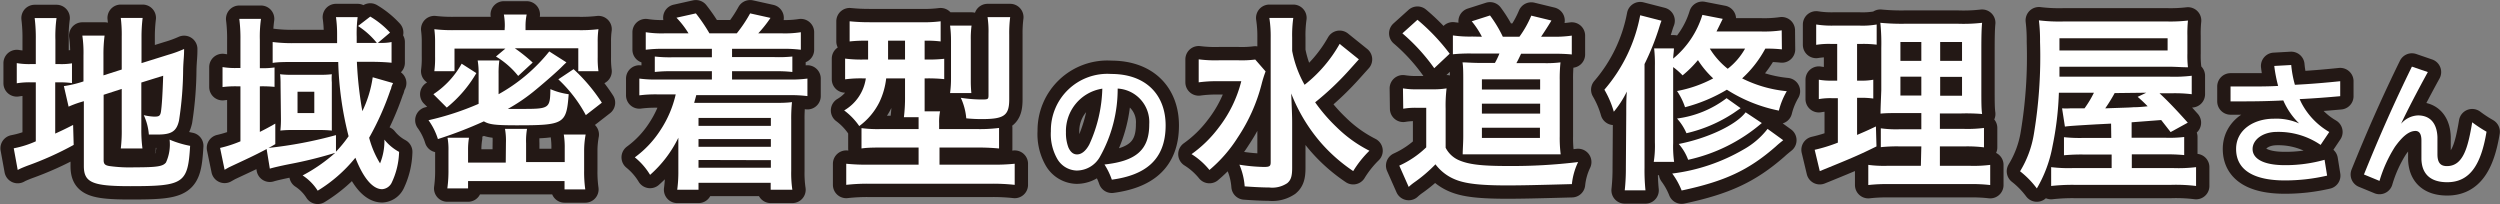
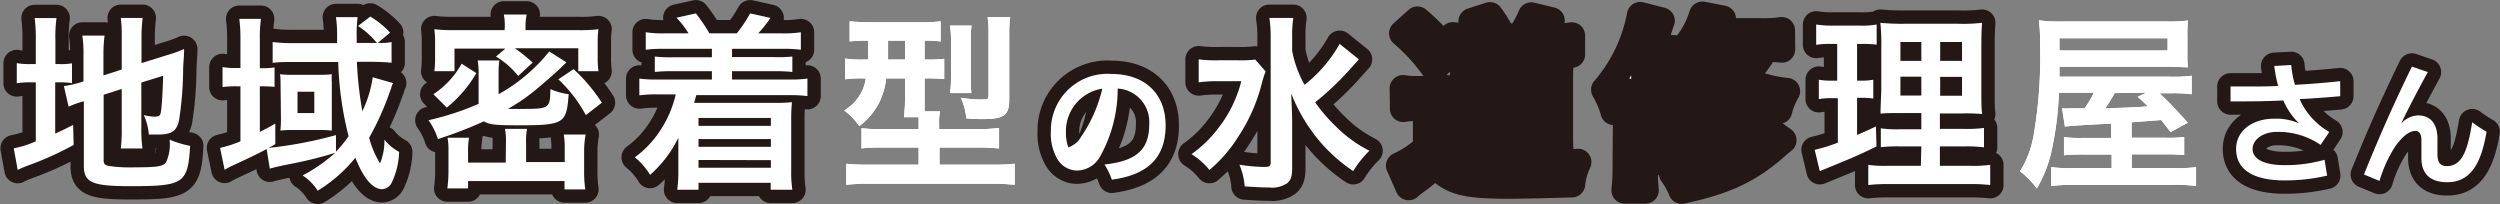
<svg xmlns="http://www.w3.org/2000/svg" width="265.35" height="21.66" viewBox="0 0 265.35 21.66">
  <rect x="0" y="0" width="265.35" height="21.66" fill="#808080" stroke="none" />
  <defs>
    <style>.cls-1{isolation:isolate;}.cls-2{fill:#fff;}.cls-3{fill:none;stroke:#231815;stroke-linejoin:round;stroke-width:2.83px;}</style>
  </defs>
  <title>地域密着型の水道修理屋さん</title>
  <g id="レイヤー_2" data-name="レイヤー 2">
    <g id="レイヤー_1-2" data-name="レイヤー 1">
      <g id="地域密着型の水道修理屋さん" class="cls-1">
        <g class="cls-1">
          <path class="cls-2" d="M3.8,4.22a17.08,17.08,0,0,0-.12-2.3H6a14.12,14.12,0,0,0-.12,2.32V6.8H6.3a6.71,6.71,0,0,0,1.34-.08v2.1a9.1,9.1,0,0,0-1.4-.08H5.86v5.44c.78-.36,1-.46,1.9-.92l.06,2.12A33.66,33.66,0,0,1,2.88,17.6c-.56.22-.74.3-1,.44l-.42-2.3A10.42,10.42,0,0,0,3.8,15V8.74H3.34a8.21,8.21,0,0,0-1.56.1V6.7a7.83,7.83,0,0,0,1.56.1H3.8ZM11,17c0,.4.14.54.58.62a15.62,15.62,0,0,0,2.72.14c2.38,0,3-.1,3.32-.52A4.59,4.59,0,0,0,18,14.82a10.53,10.53,0,0,0,2.18.66c-.24,4-.66,4.28-6.36,4.28-4,0-4.92-.38-4.92-2.14V10.74l-.4.12a10.8,10.8,0,0,0-1.22.46l-.5-2.18A12,12,0,0,0,8.68,8.7l.18-.06V5.9a12.75,12.75,0,0,0-.12-2.12H11.1a15.35,15.35,0,0,0-.12,2V8l1.94-.62V3.9a14.28,14.28,0,0,0-.1-2h2.32a16.47,16.47,0,0,0-.12,2v2.8l2.88-.9a12.23,12.23,0,0,0,1.64-.6c0,.88-.06,1-.1,2.1a36.92,36.92,0,0,1-.44,5.5c-.26,1.14-.8,1.48-2.26,1.48-.26,0-.44,0-.94,0a6,6,0,0,0-.54-2.06,5.53,5.53,0,0,0,1.12.16c.5,0,.62-.08.7-.5.1-.66.18-1.9.24-3.84L15,8.76v5a14.51,14.51,0,0,0,.12,2H12.82a15.21,15.21,0,0,0,.1-2.06V9.44L11,10.06Z" />
          <path class="cls-2" d="M41.72,8.82a4,4,0,0,0-.18.42s0,.14-.1.32a29.66,29.66,0,0,1-2.26,5.06,10.06,10.06,0,0,0,1.16,2.72,6.28,6.28,0,0,0,.46-2.52,5.09,5.09,0,0,0,1.56,1.3,8.08,8.08,0,0,1-.8,3.3,1.22,1.22,0,0,1-1,.66c-1,0-2-1.18-2.84-3.34a15.56,15.56,0,0,1-4,3.5,5.36,5.36,0,0,0-1.6-1.62,17.17,17.17,0,0,0,3.46-2.4,44.68,44.68,0,0,1-4.86,1.2c-1,.2-1.76.38-2.08.48l-.34-2.08c-1.44.76-2,1-4,1.94l-.46.26-.48-2.32A13,13,0,0,0,25.52,15V9.16h-.44a10.89,10.89,0,0,0-1.46.08V7.12a8.33,8.33,0,0,0,1.48.1h.42v-3A16.49,16.49,0,0,0,25.4,2h2.3a13.76,13.76,0,0,0-.12,2.24v3h.14a9.06,9.06,0,0,0,1.42-.08V9.22a13.35,13.35,0,0,0-1.4-.06h-.16V14c.64-.32.9-.46,1.64-.88V15.3c-.34.2-.44.26-.72.4a44.46,44.46,0,0,0,7.16-1.36V16.1A13.42,13.42,0,0,0,37,14.46a35.38,35.38,0,0,1-1.1-7.88H31.2c-.86,0-1.72,0-2.26.1V4.46a17,17,0,0,0,2.32.12h4.52c0-.56,0-.76,0-1a12.74,12.74,0,0,0-.12-1.76h2.3a13.46,13.46,0,0,0-.1,2.1s0,.4,0,.64H40a8.31,8.31,0,0,0-2-1.8l1.3-1a9.23,9.23,0,0,1,2.1,1.7l-1.3,1.1c.58,0,1,0,1.46-.1v2.2c-.56-.06-1.36-.1-2.2-.1H37.88a39.57,39.57,0,0,0,.58,5.24,12.17,12.17,0,0,0,1.1-3.6Zm-11.94.32c0-.4,0-1-.06-1.26a10.42,10.42,0,0,0,1.3.06h3.06a9.82,9.82,0,0,0,1.14-.06,5.38,5.38,0,0,0,0,.86v3.9c0,.44,0,1,0,1.22A11.57,11.57,0,0,0,34,13.8H31a9.55,9.55,0,0,0-1.24.06,11.87,11.87,0,0,0,.06-1.22ZM31.58,12h1.78V9.74H31.58Z" />
          <path class="cls-2" d="M60.12,6.62c-.28.26-.28.26-.62.6-.62.6-2.1,1.88-2.92,2.54a18.93,18.93,0,0,1-2.68,1.8c.44,0,.86,0,1.28,0,3.14,0,3.2,0,3.24-2.1a7.28,7.28,0,0,0,1.94.54c-.24,3.16-.46,3.3-5.56,3.3-2.2,0-2.88-.08-3.44-.42a44.36,44.36,0,0,1-4.88,1.88,6.85,6.85,0,0,0-1-2,29.51,29.51,0,0,0,5.32-1.74V7.88a7.83,7.83,0,0,0-.1-1.46H53a9.56,9.56,0,0,0-.08,1.42V10A18.18,18.18,0,0,0,58.3,5.46ZM46,10A9.23,9.23,0,0,0,49,6.76l1.56,1a13.25,13.25,0,0,1-3.14,3.66Zm7.58-7.2a6.56,6.56,0,0,0-.1-1.26H55.9a6.07,6.07,0,0,0-.12,1.24V3.2h5.6a15.77,15.77,0,0,0,2.14-.1,9.16,9.16,0,0,0-.08,1.38V6.06a10,10,0,0,0,.08,1.5H61.38V5.12H54.64a18.06,18.06,0,0,1,1.9,1.52L55,8.06A8.82,8.82,0,0,0,52.64,6l1-.84h-5.4v2.4H46.1A10.43,10.43,0,0,0,46.18,6V4.46A10,10,0,0,0,46.1,3.1a16.84,16.84,0,0,0,2.16.1h5.3Zm.12,12.36a7.19,7.19,0,0,0-.1-1.48h2.34a7.15,7.15,0,0,0-.1,1.52v2h4.1V15.76a8.47,8.47,0,0,0-.1-1.48h2.32A9.66,9.66,0,0,0,62,16V18.1a13.51,13.51,0,0,0,.12,2H59.92v-.88H49.68V20h-2.2a13.7,13.7,0,0,0,.12-2V16a6.83,6.83,0,0,0-.1-1.38h2.28a7.46,7.46,0,0,0-.1,1.34v1.3h4Zm8.48-2.94a14.66,14.66,0,0,0-2.92-3.8l1.62-1.08a18.38,18.38,0,0,1,3,3.56Z" />
          <path class="cls-2" d="M70.54,5.18a14.63,14.63,0,0,0-2,.1V3.42a10.85,10.85,0,0,0,2,.12h2.54A9.48,9.48,0,0,0,71.8,1.88l2.06-.46A18.19,18.19,0,0,1,75.3,3.54h2.9a14.48,14.48,0,0,0,1.42-2.12l2.16.48a13,13,0,0,1-1.3,1.64H83a11,11,0,0,0,2-.12V5.28a14.41,14.41,0,0,0-2-.1H77.7v.88h4.5A14.33,14.33,0,0,0,84.1,6V7.64a14.92,14.92,0,0,0-1.9-.08H77.7v.88h6a13.08,13.08,0,0,0,2-.1V10.2a14.07,14.07,0,0,0-2-.1H73.9c-.08.34-.16.58-.22.82h8.5c.66,0,1.24,0,1.88-.08a17.07,17.07,0,0,0-.08,1.9v5.4a12,12,0,0,0,.12,2H81.8v-.74H74.14v.74H71.88a13.9,13.9,0,0,0,.12-2v-2.1c0-.38,0-1.12,0-1.42a12.54,12.54,0,0,1-3,3.94,7.09,7.09,0,0,0-1.62-1.86,10.82,10.82,0,0,0,2.74-2.92,11.48,11.48,0,0,0,1.6-3.76H69.86a13.24,13.24,0,0,0-2,.1V8.34a12.77,12.77,0,0,0,2,.1h5.7V7.56H71.4a14.92,14.92,0,0,0-1.9.08V6a14.33,14.33,0,0,0,1.9.08h4.16V5.18Zm3.6,7.34v.84h7.68v-.84Zm0,2.24v.82h7.68v-.82Zm0,2.22v.82h7.68V17Z" />
          <path class="cls-2" d="M92,4.32a14.1,14.1,0,0,0-1.82.08V2.26a20.77,20.77,0,0,0,2.14.1h5.38a14.39,14.39,0,0,0,2.14-.1V4.4a11.72,11.72,0,0,0-1.7-.08v2h.14a15.86,15.86,0,0,0,1.94-.08V8.4a16.4,16.4,0,0,0-1.9-.08h-.18v1.92c0,.72,0,1,0,1.58h1.64a5.41,5.41,0,0,0-.1,1.26v.62h4a16.29,16.29,0,0,0,2.36-.12v2.18a22.92,22.92,0,0,0-2.32-.1h-4v1.82h5.64a21.4,21.4,0,0,0,2.34-.1v2.24a21.17,21.17,0,0,0-2.52-.12H92.28a20.29,20.29,0,0,0-2.46.12V17.38a21.63,21.63,0,0,0,2.3.1H97.5V15.66H93.74c-.94,0-1.66,0-2.3.1V13.6a13.35,13.35,0,0,0,2.06.1h4v-.6c0-.22,0-.36,0-.66H95.94a16.76,16.76,0,0,0,.12-2.18V8.32h-2a7.84,7.84,0,0,1-.72,2.52,7,7,0,0,1-2.14,2.54,7,7,0,0,0-1.6-1.66,4.71,4.71,0,0,0,2.3-3.4h-.3a12.62,12.62,0,0,0-1.9.1V6.22a13.67,13.67,0,0,0,2,.1h.44c0-.16,0-.82,0-2Zm2.26,0v.62c0,.5,0,1,0,1.38h1.8v-2Zm6.58,5.56a11.53,11.53,0,0,0,.1-1.6V4.36a12,12,0,0,0-.1-1.64h2.28a10.34,10.34,0,0,0-.08,1.52v4.2a13.4,13.4,0,0,0,.06,1.44Zm6.28.66c0,1.72-.54,2.1-2.9,2.1a16.14,16.14,0,0,1-1.66-.08,6.46,6.46,0,0,0-.58-2.18,15.1,15.1,0,0,0,2.12.18c.76,0,.82,0,.82-.46V3.54a10.31,10.31,0,0,0-.1-1.72h2.4a13.56,13.56,0,0,0-.1,1.88Z" />
          <path class="cls-2" d="M117.23,17.46c3.3-.36,4.76-1.51,4.75-4.28a3.56,3.56,0,0,0-3.35-3.78,14.67,14.67,0,0,1-1.9,7.27,2.83,2.83,0,0,1-2.47,1.43,2.46,2.46,0,0,1-2.06-1.27,5.29,5.29,0,0,1-.66-2.9,6,6,0,0,1,6.4-6.08c3.72,0,5.78,2.24,5.78,5.46,0,3.71-2.23,5.29-5.71,5.76A7.68,7.68,0,0,0,117.23,17.46Zm-4.09-3.4a4.3,4.3,0,0,0,.26,1.59c.2.44.48.74.92.74s.92-.33,1.31-1.08A15.08,15.08,0,0,0,117,9.41,4.56,4.56,0,0,0,113.14,14.06Z" />
          <path class="cls-2" d="M134.33,7.58a12.74,12.74,0,0,0-.42,1.34,18.37,18.37,0,0,1-2.54,5.68,14.81,14.81,0,0,1-3,3.44,7.65,7.65,0,0,0-1.9-1.68,13,13,0,0,0,2.9-2.84,13.31,13.31,0,0,0,2.38-4.9h-2.52a13.53,13.53,0,0,0-2,.12V6.3a14.06,14.06,0,0,0,2.14.1h2.1a11.63,11.63,0,0,0,1.76-.08Zm9.9-1.28-1.06,1.18a30.36,30.36,0,0,1-3.58,3.38,17.85,17.85,0,0,0,2.28,2.64A13.86,13.86,0,0,0,145.35,16a11.16,11.16,0,0,0-1.72,2.16,17.52,17.52,0,0,1-3.42-3,18,18,0,0,1-3.16-5.24c.08,2,.1,2.46.1,3.12l0,4.78c0,.9-.14,1.3-.52,1.62a2.86,2.86,0,0,1-1.92.46c-.74,0-1.82-.06-2.6-.12a7.18,7.18,0,0,0-.56-2.3,18.31,18.31,0,0,0,2.6.24c.6,0,.72-.08.72-.5V4a12.85,12.85,0,0,0-.14-2.1h2.54A13.11,13.11,0,0,0,137.15,4v1.4A11.67,11.67,0,0,0,138.47,9a14.67,14.67,0,0,0,3.72-4.34Z" />
          <path class="cls-2" d="M148.91,9.38a8.68,8.68,0,0,0,1.6.1H152a8.77,8.77,0,0,0,1.54-.1,15.18,15.18,0,0,0-.1,2.18v4.12a2.84,2.84,0,0,0,1.4,1.32c1.06.46,2.42.62,5.22.62a58,58,0,0,0,7.44-.42,7.09,7.09,0,0,0-.66,2.34c-3.58.1-5.36.14-6.86.14-2.86,0-4.42-.18-5.5-.62a4.91,4.91,0,0,1-2.12-1.62,15.35,15.35,0,0,1-2.28,1.94,5.67,5.67,0,0,0-.56.46l-1-2.26a10.15,10.15,0,0,0,2.86-1.94v-4.2h-1.08a7.51,7.51,0,0,0-1.36.1Zm1.54-7.28a21.76,21.76,0,0,1,3.42,3.6l-1.64,1.54a20.18,20.18,0,0,0-3.38-3.7Zm6.84,1.8a8.91,8.91,0,0,0-1.08-1.64l1.94-.62a13.24,13.24,0,0,1,1.36,2.26h1.76a11,11,0,0,0,1.26-2.24l2.14.52c-.36.6-.8,1.28-1.1,1.72h1.26a12.69,12.69,0,0,0,2-.12v2c-.62-.06-1.26-.08-2-.08h-3.38c-.24.5-.32.68-.5,1h2.88a12.09,12.09,0,0,0,1.8-.08,16.4,16.4,0,0,0-.08,1.9v5.92a13.88,13.88,0,0,0,.1,1.94c-.66,0-1,0-1.54,0h-7c-.62,0-1.06,0-1.86,0,0-.46.06-1.22.06-1.9v-6c0-.66,0-1.4-.08-1.86.46,0,1,.06,1.94.06h1.5a7.81,7.81,0,0,0,.48-1h-2.94a17.43,17.43,0,0,0-2,.08v-2a12.63,12.63,0,0,0,2.06.12Zm0,10.74h6.16V13.56h-6.16Zm0-5.14h6.18V8.42h-6.18Zm0,2.56h6.18V11h-6.18Z" />
          <path class="cls-2" d="M172.61,12.1c0-1,0-1.48.06-2.38a10.36,10.36,0,0,1-1.38,2.14,10.08,10.08,0,0,0-1-2.34,16.83,16.83,0,0,0,3.8-7.9l2.26.58c-.12.32-.12.32-.3.9a26.6,26.6,0,0,1-1.5,3.7v11a21.07,21.07,0,0,0,.1,2.4h-2.2a21.1,21.1,0,0,0,.12-2.4Zm16.52-6.86a14.9,14.9,0,0,0-1.76-.08,11.87,11.87,0,0,1-2.46,3.16,13.41,13.41,0,0,0,4.74,1.36,7.82,7.82,0,0,0-.84,2.06,16.08,16.08,0,0,1-5.52-2.22,17,17,0,0,1-4.44,1.86A6.92,6.92,0,0,0,178,9.66a13.28,13.28,0,0,0,3.84-1.34,9.92,9.92,0,0,1-1.62-1.94A12,12,0,0,1,178.59,8a7.59,7.59,0,0,0-1-.88v8.06a11.84,11.84,0,0,0,.1,2h-2.16a11,11,0,0,0,.12-2.08V7a14.41,14.41,0,0,0-.08-1.86h2.1c0,.34-.06.58-.08,1.08a9.64,9.64,0,0,0,3.1-4.64l2.16.42c-.32.66-.44.9-.66,1.34h4.68a13.05,13.05,0,0,0,2.24-.12Zm.14,9.64c-.24.2-.48.38-.78.66-2.88,2.52-5.4,3.7-10,4.68a7.78,7.78,0,0,0-1-1.8,19.89,19.89,0,0,0,7.58-2.56,8.35,8.35,0,0,0,2.54-2.18Zm-4.52-3.4L184,12a15.38,15.38,0,0,1-5,2.14,5.67,5.67,0,0,0-1-1.56,11,11,0,0,0,5.26-2.16ZM187,13.06a17.84,17.84,0,0,1-7.82,3.9,5.28,5.28,0,0,0-1-1.68c3-.58,6.08-2,7.1-3.36Zm-5.52-7.9a8.24,8.24,0,0,0,1.9,2.14,7.06,7.06,0,0,0,1.84-2.14Z" />
          <path class="cls-2" d="M194.27,4.66a8.43,8.43,0,0,0-1.5.1V2.6a10.67,10.67,0,0,0,1.82.12h2.82a8.73,8.73,0,0,0,1.78-.12V4.74a11.6,11.6,0,0,0-1.48-.08h-.6v3.9h.46a6.19,6.19,0,0,0,1.26-.1v2a8.35,8.35,0,0,0-1.26-.08h-.46v3.94c.84-.36,1.08-.46,2-.9l.06,2.12c-1.74.86-2.52,1.2-5.62,2.46l-.4.16-.54-2.26a17,17,0,0,0,2.46-.76V10.42h-.66a7,7,0,0,0-1.36.1V8.46a7.29,7.29,0,0,0,1.4.1H195V4.66Zm9.66,10.88h-2.22a16.4,16.4,0,0,0-2.08.08v-2a12,12,0,0,0,2.06.1h2.24V12H202c-1.34,0-1.8,0-2.4.06,0-.46,0-.46.08-2.48V5.1a21.77,21.77,0,0,0-.1-2.68,23.83,23.83,0,0,0,2.7.1h5.52a17.36,17.36,0,0,0,2.58-.1c-.06.58-.08,1.52-.08,2.74V9.42c0,1.4,0,2.1.08,2.68a20.47,20.47,0,0,0-2.18-.06h-2.3v1.64h2.56a13.92,13.92,0,0,0,2.12-.1v2.06a14.28,14.28,0,0,0-2.1-.1h-2.58V17.6h3.22a13.92,13.92,0,0,0,2.12-.1v2.14a16.83,16.83,0,0,0-2.26-.1h-8.42a17.38,17.38,0,0,0-2.26.1V17.5a12.61,12.61,0,0,0,2,.1h3.58ZM201.71,4.46v2h2.22v-2Zm0,3.68v2h2.22v-2Zm4.22-1.68h2.32v-2h-2.32Zm0,3.7h2.32v-2h-2.32Z" />
          <path class="cls-2" d="M224.07,13.12l-1.58.08c-2.06.12-3,.18-3.32.24l-.3-1.94a7.26,7.26,0,0,0,.88,0h1.5a11,11,0,0,0,1-1.66h-3.72a33.22,33.22,0,0,1-.68,5.7A13.66,13.66,0,0,1,216.19,20a9.59,9.59,0,0,0-1.78-1.82,10.93,10.93,0,0,0,1.46-3.92,49.84,49.84,0,0,0,.66-9.82,17.58,17.58,0,0,0-.12-2.28,17.83,17.83,0,0,0,2.62.12h11a16.2,16.2,0,0,0,2.2-.1,13.57,13.57,0,0,0-.06,1.6V5.7a10.34,10.34,0,0,0,.06,1.44c-.74,0-1.3-.06-2.14-.06h-11.5l0,1.06h11.72a15.53,15.53,0,0,0,2.32-.1V10a14.93,14.93,0,0,0-2.12-.1h-1.3c.76.7,1.66,1.62,3,3.12l-1.82,1-1-1.28-3.14.24v1.64h3.58a13.43,13.43,0,0,0,2-.08v1.92a19.72,19.72,0,0,0-2-.08h-3.56v1.46h4.4a15.61,15.61,0,0,0,2.42-.1v2a17.48,17.48,0,0,0-2.66-.12h-10.2a20,20,0,0,0-2.52.12v-2a15.36,15.36,0,0,0,2.32.1h4.1V16.4h-3a19.81,19.81,0,0,0-2.06.08V14.56a15.8,15.8,0,0,0,2.08.08h2.94Zm6-7.76V4.06H218.59v1.3Zm-5.62,4.52a17.16,17.16,0,0,1-1,1.62c1.6-.06,2.62-.08,3-.12.16,0,.66,0,1.5-.1a14.06,14.06,0,0,0-1.06-1l.92-.44Z" />
          <path class="cls-2" d="M247,18.64a19.66,19.66,0,0,1-4.5.51c-3.11,0-5.16-1-5.16-3.34,0-2.05,1.9-3.21,4-3.21a6,6,0,0,1,2.69.5,7.61,7.61,0,0,1-1.68-2.44c-1.38.07-2.78.1-4.18.1-.49,0-.95,0-1.42,0l0-1.58,2,0c1,0,2,0,3.05-.06A15.54,15.54,0,0,1,241.39,7l1.8-.1A11.57,11.57,0,0,0,243.58,9c1.65-.08,3.26-.22,4.81-.38l0,1.59c-1.43.13-2.86.24-4.31.31.1.21.2.43.31.62a7.67,7.67,0,0,0,2.84,2.87l-.92,1.37A7.93,7.93,0,0,0,241.68,14c-1.53,0-2.59.84-2.59,1.82s1.06,1.71,3.43,1.71a15.27,15.27,0,0,0,4.21-.57Z" />
          <path class="cls-2" d="M257.69,7.65c-1.1,2-2.26,4.23-2.84,5.49a2.47,2.47,0,0,1,1.8-.89c1.28,0,2,.83,2.06,2.29,0,.94,0,1.32,0,1.82,0,.81.25,1.27,1,1.27,1.73,0,2.24-1.95,2.69-4.65a14.29,14.29,0,0,0,1.52,1c-.56,3.39-1.7,5.36-4.17,5.36-1.76,0-2.69-.85-2.74-2.44,0-.84,0-1.33,0-2s-.22-1-.63-1c-.78,0-1.51.75-2.19,1.7a14.19,14.19,0,0,0-1.63,3.6l-1.65-.68c1.73-4.28,3.26-7.71,5.09-11.45Z" />
        </g>
        <path class="cls-3" d="M3.8,4.22a17.08,17.08,0,0,0-.12-2.3H6a14.12,14.12,0,0,0-.12,2.32V6.8H6.3a6.71,6.71,0,0,0,1.34-.08v2.1a9.1,9.1,0,0,0-1.4-.08H5.86v5.44c.78-.36,1-.46,1.9-.92l.06,2.12A33.66,33.66,0,0,1,2.88,17.6c-.56.22-.74.3-1,.44l-.42-2.3A10.42,10.42,0,0,0,3.8,15V8.74H3.34a8.21,8.21,0,0,0-1.56.1V6.7a7.83,7.83,0,0,0,1.56.1H3.8ZM11,17c0,.4.14.54.58.62a15.62,15.62,0,0,0,2.72.14c2.38,0,3-.1,3.32-.52A4.59,4.59,0,0,0,18,14.82a10.53,10.53,0,0,0,2.18.66c-.24,4-.66,4.28-6.36,4.28-4,0-4.92-.38-4.92-2.14V10.74l-.4.12a10.8,10.8,0,0,0-1.22.46l-.5-2.18A12,12,0,0,0,8.68,8.7l.18-.06V5.9a12.75,12.75,0,0,0-.12-2.12H11.1a15.35,15.35,0,0,0-.12,2V8l1.94-.62V3.9a14.28,14.28,0,0,0-.1-2h2.32a16.47,16.47,0,0,0-.12,2v2.8l2.88-.9a12.23,12.23,0,0,0,1.64-.6c0,.88-.06,1-.1,2.1a36.92,36.92,0,0,1-.44,5.5c-.26,1.14-.8,1.48-2.26,1.48-.26,0-.44,0-.94,0a6,6,0,0,0-.54-2.06,5.53,5.53,0,0,0,1.12.16c.5,0,.62-.08.7-.5.1-.66.18-1.9.24-3.84L15,8.76v5a14.51,14.51,0,0,0,.12,2H12.82a15.21,15.21,0,0,0,.1-2.06V9.44L11,10.06Z" />
        <path class="cls-3" d="M41.72,8.82a4,4,0,0,0-.18.42s0,.14-.1.32a29.66,29.66,0,0,1-2.26,5.06,10.06,10.06,0,0,0,1.16,2.72,6.28,6.28,0,0,0,.46-2.52,5.09,5.09,0,0,0,1.56,1.3,8.08,8.08,0,0,1-.8,3.3,1.22,1.22,0,0,1-1,.66c-1,0-2-1.18-2.84-3.34a15.56,15.56,0,0,1-4,3.5,5.36,5.36,0,0,0-1.6-1.62,17.17,17.17,0,0,0,3.46-2.4,44.68,44.68,0,0,1-4.86,1.2c-1,.2-1.76.38-2.08.48l-.34-2.08c-1.44.76-2,1-4,1.94l-.46.26-.48-2.32A13,13,0,0,0,25.52,15V9.16h-.44a10.89,10.89,0,0,0-1.46.08V7.12a8.33,8.33,0,0,0,1.48.1h.42v-3A16.49,16.49,0,0,0,25.4,2h2.3a13.76,13.76,0,0,0-.12,2.24v3h.14a9.06,9.06,0,0,0,1.42-.08V9.22a13.35,13.35,0,0,0-1.4-.06h-.16V14c.64-.32.9-.46,1.64-.88V15.3c-.34.2-.44.26-.72.4a44.46,44.46,0,0,0,7.16-1.36V16.1A13.42,13.42,0,0,0,37,14.46a35.38,35.38,0,0,1-1.1-7.88H31.2c-.86,0-1.72,0-2.26.1V4.46a17,17,0,0,0,2.32.12h4.52c0-.56,0-.76,0-1a12.74,12.74,0,0,0-.12-1.76h2.3a13.46,13.46,0,0,0-.1,2.1s0,.4,0,.64H40a8.31,8.31,0,0,0-2-1.8l1.3-1a9.23,9.23,0,0,1,2.1,1.7l-1.3,1.1c.58,0,1,0,1.46-.1v2.2c-.56-.06-1.36-.1-2.2-.1H37.88a39.57,39.57,0,0,0,.58,5.24,12.17,12.17,0,0,0,1.1-3.6Zm-11.94.32c0-.4,0-1-.06-1.26a10.42,10.42,0,0,0,1.3.06h3.06a9.82,9.82,0,0,0,1.14-.06,5.38,5.38,0,0,0,0,.86v3.9c0,.44,0,1,0,1.22A11.57,11.57,0,0,0,34,13.8H31a9.55,9.55,0,0,0-1.24.06,11.87,11.87,0,0,0,.06-1.22ZM31.58,12h1.78V9.74H31.58Z" />
        <path class="cls-3" d="M60.12,6.62c-.28.26-.28.26-.62.6-.62.6-2.1,1.88-2.92,2.54a18.93,18.93,0,0,1-2.68,1.8c.44,0,.86,0,1.28,0,3.14,0,3.2,0,3.24-2.1a7.28,7.28,0,0,0,1.94.54c-.24,3.16-.46,3.3-5.56,3.3-2.2,0-2.88-.08-3.44-.42a44.36,44.36,0,0,1-4.88,1.88,6.85,6.85,0,0,0-1-2,29.51,29.51,0,0,0,5.32-1.74V7.88a7.83,7.83,0,0,0-.1-1.46H53a9.56,9.56,0,0,0-.08,1.42V10A18.18,18.18,0,0,0,58.3,5.46ZM46,10A9.23,9.23,0,0,0,49,6.76l1.56,1a13.25,13.25,0,0,1-3.14,3.66Zm7.58-7.2a6.56,6.56,0,0,0-.1-1.26H55.9a6.07,6.07,0,0,0-.12,1.24V3.2h5.6a15.77,15.77,0,0,0,2.14-.1,9.16,9.16,0,0,0-.08,1.38V6.06a10,10,0,0,0,.08,1.5H61.38V5.12H54.64a18.06,18.06,0,0,1,1.9,1.52L55,8.06A8.82,8.82,0,0,0,52.64,6l1-.84h-5.4v2.4H46.1A10.43,10.43,0,0,0,46.18,6V4.46A10,10,0,0,0,46.1,3.1a16.84,16.84,0,0,0,2.16.1h5.3Zm.12,12.36a7.19,7.19,0,0,0-.1-1.48h2.34a7.15,7.15,0,0,0-.1,1.52v2h4.1V15.76a8.47,8.47,0,0,0-.1-1.48h2.32A9.66,9.66,0,0,0,62,16V18.1a13.51,13.51,0,0,0,.12,2H59.92v-.88H49.68V20h-2.2a13.7,13.7,0,0,0,.12-2V16a6.83,6.83,0,0,0-.1-1.38h2.28a7.46,7.46,0,0,0-.1,1.34v1.3h4Zm8.48-2.94a14.66,14.66,0,0,0-2.92-3.8l1.62-1.08a18.38,18.38,0,0,1,3,3.56Z" />
        <path class="cls-3" d="M70.54,5.18a14.63,14.63,0,0,0-2,.1V3.42a10.85,10.85,0,0,0,2,.12h2.54A9.48,9.48,0,0,0,71.8,1.88l2.06-.46A18.19,18.19,0,0,1,75.3,3.54h2.9a14.48,14.48,0,0,0,1.42-2.12l2.16.48a13,13,0,0,1-1.3,1.64H83a11,11,0,0,0,2-.12V5.28a14.41,14.41,0,0,0-2-.1H77.7v.88h4.5A14.33,14.33,0,0,0,84.1,6V7.64a14.92,14.92,0,0,0-1.9-.08H77.7v.88h6a13.08,13.08,0,0,0,2-.1V10.2a14.07,14.07,0,0,0-2-.1H73.9c-.08.34-.16.58-.22.82h8.5c.66,0,1.24,0,1.88-.08a17.07,17.07,0,0,0-.08,1.9v5.4a12,12,0,0,0,.12,2H81.8v-.74H74.14v.74H71.88a13.9,13.9,0,0,0,.12-2v-2.1c0-.38,0-1.12,0-1.42a12.54,12.54,0,0,1-3,3.94,7.09,7.09,0,0,0-1.62-1.86,10.82,10.82,0,0,0,2.74-2.92,11.48,11.48,0,0,0,1.6-3.76H69.86a13.24,13.24,0,0,0-2,.1V8.34a12.77,12.77,0,0,0,2,.1h5.7V7.56H71.4a14.92,14.92,0,0,0-1.9.08V6a14.33,14.33,0,0,0,1.9.08h4.16V5.18Zm3.6,7.34v.84h7.68v-.84Zm0,2.24v.82h7.68v-.82Zm0,2.22v.82h7.68V17Z" />
-         <path class="cls-3" d="M92,4.32a14.1,14.1,0,0,0-1.82.08V2.26a20.77,20.77,0,0,0,2.14.1h5.38a14.39,14.39,0,0,0,2.14-.1V4.4a11.72,11.72,0,0,0-1.7-.08v2h.14a15.86,15.86,0,0,0,1.94-.08V8.4a16.4,16.4,0,0,0-1.9-.08h-.18v1.92c0,.72,0,1,0,1.58h1.64a5.41,5.41,0,0,0-.1,1.26v.62h4a16.29,16.29,0,0,0,2.36-.12v2.18a22.92,22.92,0,0,0-2.32-.1h-4v1.82h5.64a21.4,21.4,0,0,0,2.34-.1v2.24a21.17,21.17,0,0,0-2.52-.12H92.28a20.29,20.29,0,0,0-2.46.12V17.38a21.63,21.63,0,0,0,2.3.1H97.5V15.66H93.74c-.94,0-1.66,0-2.3.1V13.6a13.35,13.35,0,0,0,2.06.1h4v-.6c0-.22,0-.36,0-.66H95.94a16.76,16.76,0,0,0,.12-2.18V8.32h-2a7.84,7.84,0,0,1-.72,2.52,7,7,0,0,1-2.14,2.54,7,7,0,0,0-1.6-1.66,4.71,4.71,0,0,0,2.3-3.4h-.3a12.62,12.62,0,0,0-1.9.1V6.22a13.67,13.67,0,0,0,2,.1h.44c0-.16,0-.82,0-2Zm2.26,0v.62c0,.5,0,1,0,1.38h1.8v-2Zm6.58,5.56a11.53,11.53,0,0,0,.1-1.6V4.36a12,12,0,0,0-.1-1.64h2.28a10.34,10.34,0,0,0-.08,1.52v4.2a13.4,13.4,0,0,0,.06,1.44Zm6.28.66c0,1.72-.54,2.1-2.9,2.1a16.14,16.14,0,0,1-1.66-.08,6.46,6.46,0,0,0-.58-2.18,15.1,15.1,0,0,0,2.12.18c.76,0,.82,0,.82-.46V3.54a10.31,10.31,0,0,0-.1-1.72h2.4a13.56,13.56,0,0,0-.1,1.88Z" />
        <path class="cls-3" d="M117.23,17.46c3.3-.36,4.76-1.51,4.75-4.28a3.56,3.56,0,0,0-3.35-3.78,14.67,14.67,0,0,1-1.9,7.27,2.83,2.83,0,0,1-2.47,1.43,2.46,2.46,0,0,1-2.06-1.27,5.29,5.29,0,0,1-.66-2.9,6,6,0,0,1,6.4-6.08c3.72,0,5.78,2.24,5.78,5.46,0,3.71-2.23,5.29-5.71,5.76A7.68,7.68,0,0,0,117.23,17.46Zm-4.09-3.4a4.3,4.3,0,0,0,.26,1.59c.2.44.48.74.92.74s.92-.33,1.31-1.08A15.08,15.08,0,0,0,117,9.41,4.56,4.56,0,0,0,113.14,14.06Z" />
        <path class="cls-3" d="M134.33,7.58a12.74,12.74,0,0,0-.42,1.34,18.37,18.37,0,0,1-2.54,5.68,14.81,14.81,0,0,1-3,3.44,7.65,7.65,0,0,0-1.9-1.68,13,13,0,0,0,2.9-2.84,13.31,13.31,0,0,0,2.38-4.9h-2.52a13.53,13.53,0,0,0-2,.12V6.3a14.06,14.06,0,0,0,2.14.1h2.1a11.63,11.63,0,0,0,1.76-.08Zm9.9-1.28-1.06,1.18a30.36,30.36,0,0,1-3.58,3.38,17.85,17.85,0,0,0,2.28,2.64A13.86,13.86,0,0,0,145.35,16a11.16,11.16,0,0,0-1.72,2.16,17.52,17.52,0,0,1-3.42-3,18,18,0,0,1-3.16-5.24c.08,2,.1,2.46.1,3.12l0,4.78c0,.9-.14,1.3-.52,1.62a2.86,2.86,0,0,1-1.92.46c-.74,0-1.82-.06-2.6-.12a7.18,7.18,0,0,0-.56-2.3,18.31,18.31,0,0,0,2.6.24c.6,0,.72-.08.72-.5V4a12.85,12.85,0,0,0-.14-2.1h2.54A13.11,13.11,0,0,0,137.15,4v1.4A11.67,11.67,0,0,0,138.47,9a14.67,14.67,0,0,0,3.72-4.34Z" />
        <path class="cls-3" d="M148.91,9.38a8.68,8.68,0,0,0,1.6.1H152a8.77,8.77,0,0,0,1.54-.1,15.18,15.18,0,0,0-.1,2.18v4.12a2.84,2.84,0,0,0,1.4,1.32c1.06.46,2.42.62,5.22.62a58,58,0,0,0,7.44-.42,7.09,7.09,0,0,0-.66,2.34c-3.58.1-5.36.14-6.86.14-2.86,0-4.42-.18-5.5-.62a4.91,4.91,0,0,1-2.12-1.62,15.35,15.35,0,0,1-2.28,1.94,5.67,5.67,0,0,0-.56.46l-1-2.26a10.15,10.15,0,0,0,2.86-1.94v-4.2h-1.08a7.51,7.51,0,0,0-1.36.1Zm1.54-7.28a21.76,21.76,0,0,1,3.42,3.6l-1.64,1.54a20.18,20.18,0,0,0-3.38-3.7Zm6.84,1.8a8.91,8.91,0,0,0-1.08-1.64l1.94-.62a13.24,13.24,0,0,1,1.36,2.26h1.76a11,11,0,0,0,1.26-2.24l2.14.52c-.36.6-.8,1.28-1.1,1.72h1.26a12.69,12.69,0,0,0,2-.12v2c-.62-.06-1.26-.08-2-.08h-3.38c-.24.5-.32.68-.5,1h2.88a12.09,12.09,0,0,0,1.8-.08,16.4,16.4,0,0,0-.08,1.9v5.92a13.88,13.88,0,0,0,.1,1.94c-.66,0-1,0-1.54,0h-7c-.62,0-1.06,0-1.86,0,0-.46.06-1.22.06-1.9v-6c0-.66,0-1.4-.08-1.86.46,0,1,.06,1.94.06h1.5a7.81,7.81,0,0,0,.48-1h-2.94a17.43,17.43,0,0,0-2,.08v-2a12.63,12.63,0,0,0,2.06.12Zm0,10.74h6.16V13.56h-6.16Zm0-5.14h6.18V8.42h-6.18Zm0,2.56h6.18V11h-6.18Z" />
        <path class="cls-3" d="M172.61,12.1c0-1,0-1.48.06-2.38a10.36,10.36,0,0,1-1.38,2.14,10.08,10.08,0,0,0-1-2.34,16.83,16.83,0,0,0,3.8-7.9l2.26.58c-.12.32-.12.32-.3.9a26.6,26.6,0,0,1-1.5,3.7v11a21.07,21.07,0,0,0,.1,2.4h-2.2a21.1,21.1,0,0,0,.12-2.4Zm16.52-6.86a14.9,14.9,0,0,0-1.76-.08,11.87,11.87,0,0,1-2.46,3.16,13.41,13.41,0,0,0,4.74,1.36,7.82,7.82,0,0,0-.84,2.06,16.08,16.08,0,0,1-5.52-2.22,17,17,0,0,1-4.44,1.86A6.92,6.92,0,0,0,178,9.66a13.28,13.28,0,0,0,3.84-1.34,9.92,9.92,0,0,1-1.62-1.94A12,12,0,0,1,178.59,8a7.59,7.59,0,0,0-1-.88v8.06a11.84,11.84,0,0,0,.1,2h-2.16a11,11,0,0,0,.12-2.08V7a14.41,14.41,0,0,0-.08-1.86h2.1c0,.34-.06.58-.08,1.08a9.64,9.64,0,0,0,3.1-4.64l2.16.42c-.32.66-.44.9-.66,1.34h4.68a13.05,13.05,0,0,0,2.24-.12Zm.14,9.64c-.24.2-.48.38-.78.66-2.88,2.52-5.4,3.7-10,4.68a7.78,7.78,0,0,0-1-1.8,19.89,19.89,0,0,0,7.58-2.56,8.35,8.35,0,0,0,2.54-2.18Zm-4.52-3.4L184,12a15.38,15.38,0,0,1-5,2.14,5.67,5.67,0,0,0-1-1.56,11,11,0,0,0,5.26-2.16ZM187,13.06a17.84,17.84,0,0,1-7.82,3.9,5.28,5.28,0,0,0-1-1.68c3-.58,6.08-2,7.1-3.36Zm-5.52-7.9a8.24,8.24,0,0,0,1.9,2.14,7.06,7.06,0,0,0,1.84-2.14Z" />
        <path class="cls-3" d="M194.27,4.66a8.43,8.43,0,0,0-1.5.1V2.6a10.67,10.67,0,0,0,1.82.12h2.82a8.73,8.73,0,0,0,1.78-.12V4.74a11.6,11.6,0,0,0-1.48-.08h-.6v3.9h.46a6.19,6.19,0,0,0,1.26-.1v2a8.35,8.35,0,0,0-1.26-.08h-.46v3.94c.84-.36,1.08-.46,2-.9l.06,2.12c-1.74.86-2.52,1.2-5.62,2.46l-.4.16-.54-2.26a17,17,0,0,0,2.46-.76V10.42h-.66a7,7,0,0,0-1.36.1V8.46a7.29,7.29,0,0,0,1.4.1H195V4.66Zm9.66,10.88h-2.22a16.4,16.4,0,0,0-2.08.08v-2a12,12,0,0,0,2.06.1h2.24V12H202c-1.34,0-1.8,0-2.4.06,0-.46,0-.46.08-2.48V5.1a21.77,21.77,0,0,0-.1-2.68,23.83,23.83,0,0,0,2.7.1h5.52a17.36,17.36,0,0,0,2.58-.1c-.06.58-.08,1.52-.08,2.74V9.42c0,1.4,0,2.1.08,2.68a20.47,20.47,0,0,0-2.18-.06h-2.3v1.64h2.56a13.92,13.92,0,0,0,2.12-.1v2.06a14.28,14.28,0,0,0-2.1-.1h-2.58V17.6h3.22a13.92,13.92,0,0,0,2.12-.1v2.14a16.83,16.83,0,0,0-2.26-.1h-8.42a17.38,17.38,0,0,0-2.26.1V17.5a12.61,12.61,0,0,0,2,.1h3.58ZM201.71,4.46v2h2.22v-2Zm0,3.68v2h2.22v-2Zm4.22-1.68h2.32v-2h-2.32Zm0,3.7h2.32v-2h-2.32Z" />
-         <path class="cls-3" d="M224.07,13.12l-1.58.08c-2.06.12-3,.18-3.32.24l-.3-1.94a7.26,7.26,0,0,0,.88,0h1.5a11,11,0,0,0,1-1.66h-3.72a33.22,33.22,0,0,1-.68,5.7A13.66,13.66,0,0,1,216.19,20a9.59,9.59,0,0,0-1.78-1.82,10.93,10.93,0,0,0,1.46-3.92,49.84,49.84,0,0,0,.66-9.82,17.58,17.58,0,0,0-.12-2.28,17.83,17.83,0,0,0,2.62.12h11a16.2,16.2,0,0,0,2.2-.1,13.57,13.57,0,0,0-.06,1.6V5.7a10.34,10.34,0,0,0,.06,1.44c-.74,0-1.3-.06-2.14-.06h-11.5l0,1.06h11.72a15.53,15.53,0,0,0,2.32-.1V10a14.93,14.93,0,0,0-2.12-.1h-1.3c.76.7,1.66,1.62,3,3.12l-1.82,1-1-1.28-3.14.24v1.64h3.58a13.43,13.43,0,0,0,2-.08v1.92a19.72,19.72,0,0,0-2-.08h-3.56v1.46h4.4a15.61,15.61,0,0,0,2.42-.1v2a17.48,17.48,0,0,0-2.66-.12h-10.2a20,20,0,0,0-2.52.12v-2a15.36,15.36,0,0,0,2.32.1h4.1V16.4h-3a19.81,19.81,0,0,0-2.06.08V14.56a15.8,15.8,0,0,0,2.08.08h2.94Zm6-7.76V4.06H218.59v1.3Zm-5.62,4.52a17.16,17.16,0,0,1-1,1.62c1.6-.06,2.62-.08,3-.12.16,0,.66,0,1.5-.1a14.06,14.06,0,0,0-1.06-1l.92-.44Z" />
        <path class="cls-3" d="M247,18.64a19.66,19.66,0,0,1-4.5.51c-3.11,0-5.16-1-5.16-3.34,0-2.05,1.9-3.21,4-3.21a6,6,0,0,1,2.69.5,7.61,7.61,0,0,1-1.68-2.44c-1.38.07-2.78.1-4.18.1-.49,0-.95,0-1.42,0l0-1.58,2,0c1,0,2,0,3.05-.06A15.54,15.54,0,0,1,241.39,7l1.8-.1A11.57,11.57,0,0,0,243.58,9c1.65-.08,3.26-.22,4.81-.38l0,1.59c-1.43.13-2.86.24-4.31.31.1.21.2.43.31.62a7.67,7.67,0,0,0,2.84,2.87l-.92,1.37A7.93,7.93,0,0,0,241.68,14c-1.53,0-2.59.84-2.59,1.82s1.06,1.71,3.43,1.71a15.27,15.27,0,0,0,4.21-.57Z" />
        <path class="cls-3" d="M257.69,7.65c-1.1,2-2.26,4.23-2.84,5.49a2.47,2.47,0,0,1,1.8-.89c1.28,0,2,.83,2.06,2.29,0,.94,0,1.32,0,1.82,0,.81.25,1.27,1,1.27,1.73,0,2.24-1.95,2.69-4.65a14.29,14.29,0,0,0,1.52,1c-.56,3.39-1.7,5.36-4.17,5.36-1.76,0-2.69-.85-2.74-2.44,0-.84,0-1.33,0-2s-.22-1-.63-1c-.78,0-1.51.75-2.19,1.7a14.19,14.19,0,0,0-1.63,3.6l-1.65-.68c1.73-4.28,3.26-7.71,5.09-11.45Z" />
        <path class="cls-2" d="M3.8,4.22a17.08,17.08,0,0,0-.12-2.3H6a14.12,14.12,0,0,0-.12,2.32V6.8H6.3a6.71,6.71,0,0,0,1.34-.08v2.1a9.1,9.1,0,0,0-1.4-.08H5.86v5.44c.78-.36,1-.46,1.9-.92l.06,2.12A33.66,33.66,0,0,1,2.88,17.6c-.56.22-.74.3-1,.44l-.42-2.3A10.42,10.42,0,0,0,3.8,15V8.74H3.34a8.21,8.21,0,0,0-1.56.1V6.7a7.83,7.83,0,0,0,1.56.1H3.8ZM11,17c0,.4.14.54.58.62a15.62,15.62,0,0,0,2.72.14c2.38,0,3-.1,3.32-.52A4.59,4.59,0,0,0,18,14.82a10.53,10.53,0,0,0,2.18.66c-.24,4-.66,4.28-6.36,4.28-4,0-4.92-.38-4.92-2.14V10.74l-.4.12a10.8,10.8,0,0,0-1.22.46l-.5-2.18A12,12,0,0,0,8.68,8.7l.18-.06V5.9a12.75,12.75,0,0,0-.12-2.12H11.1a15.35,15.35,0,0,0-.12,2V8l1.94-.62V3.9a14.28,14.28,0,0,0-.1-2h2.32a16.47,16.47,0,0,0-.12,2v2.8l2.88-.9a12.23,12.23,0,0,0,1.64-.6c0,.88-.06,1-.1,2.1a36.92,36.92,0,0,1-.44,5.5c-.26,1.14-.8,1.48-2.26,1.48-.26,0-.44,0-.94,0a6,6,0,0,0-.54-2.06,5.53,5.53,0,0,0,1.12.16c.5,0,.62-.08.7-.5.1-.66.18-1.9.24-3.84L15,8.76v5a14.51,14.51,0,0,0,.12,2H12.82a15.21,15.21,0,0,0,.1-2.06V9.44L11,10.06Z" />
        <path class="cls-2" d="M41.72,8.82a4,4,0,0,0-.18.42s0,.14-.1.32a29.66,29.66,0,0,1-2.26,5.06,10.06,10.06,0,0,0,1.16,2.72,6.28,6.28,0,0,0,.46-2.52,5.09,5.09,0,0,0,1.56,1.3,8.08,8.08,0,0,1-.8,3.3,1.22,1.22,0,0,1-1,.66c-1,0-2-1.18-2.84-3.34a15.56,15.56,0,0,1-4,3.5,5.36,5.36,0,0,0-1.6-1.62,17.17,17.17,0,0,0,3.46-2.4,44.68,44.68,0,0,1-4.86,1.2c-1,.2-1.76.38-2.08.48l-.34-2.08c-1.44.76-2,1-4,1.94l-.46.26-.48-2.32A13,13,0,0,0,25.52,15V9.16h-.44a10.89,10.89,0,0,0-1.46.08V7.12a8.33,8.33,0,0,0,1.48.1h.42v-3A16.49,16.49,0,0,0,25.4,2h2.3a13.76,13.76,0,0,0-.12,2.24v3h.14a9.06,9.06,0,0,0,1.42-.08V9.22a13.35,13.35,0,0,0-1.4-.06h-.16V14c.64-.32.9-.46,1.64-.88V15.3c-.34.2-.44.26-.72.4a44.46,44.46,0,0,0,7.16-1.36V16.1A13.42,13.42,0,0,0,37,14.46a35.38,35.38,0,0,1-1.1-7.88H31.2c-.86,0-1.72,0-2.26.1V4.46a17,17,0,0,0,2.32.12h4.52c0-.56,0-.76,0-1a12.74,12.74,0,0,0-.12-1.76h2.3a13.46,13.46,0,0,0-.1,2.1s0,.4,0,.64H40a8.31,8.31,0,0,0-2-1.8l1.3-1a9.23,9.23,0,0,1,2.1,1.7l-1.3,1.1c.58,0,1,0,1.46-.1v2.2c-.56-.06-1.36-.1-2.2-.1H37.88a39.57,39.57,0,0,0,.58,5.24,12.17,12.17,0,0,0,1.1-3.6Zm-11.94.32c0-.4,0-1-.06-1.26a10.42,10.42,0,0,0,1.3.06h3.06a9.82,9.82,0,0,0,1.14-.06,5.38,5.38,0,0,0,0,.86v3.9c0,.44,0,1,0,1.22A11.57,11.57,0,0,0,34,13.8H31a9.55,9.55,0,0,0-1.24.06,11.87,11.87,0,0,0,.06-1.22ZM31.58,12h1.78V9.74H31.58Z" />
        <path class="cls-2" d="M60.12,6.62c-.28.26-.28.26-.62.6-.62.6-2.1,1.88-2.92,2.54a18.93,18.93,0,0,1-2.68,1.8c.44,0,.86,0,1.28,0,3.14,0,3.2,0,3.24-2.1a7.28,7.28,0,0,0,1.94.54c-.24,3.16-.46,3.3-5.56,3.3-2.2,0-2.88-.08-3.44-.42a44.36,44.36,0,0,1-4.88,1.88,6.85,6.85,0,0,0-1-2,29.51,29.51,0,0,0,5.32-1.74V7.88a7.83,7.83,0,0,0-.1-1.46H53a9.56,9.56,0,0,0-.08,1.42V10A18.18,18.18,0,0,0,58.3,5.46ZM46,10A9.23,9.23,0,0,0,49,6.76l1.56,1a13.25,13.25,0,0,1-3.14,3.66Zm7.58-7.2a6.56,6.56,0,0,0-.1-1.26H55.9a6.07,6.07,0,0,0-.12,1.24V3.2h5.6a15.77,15.77,0,0,0,2.14-.1,9.16,9.16,0,0,0-.08,1.38V6.06a10,10,0,0,0,.08,1.5H61.38V5.12H54.64a18.06,18.06,0,0,1,1.9,1.52L55,8.06A8.82,8.82,0,0,0,52.64,6l1-.84h-5.4v2.4H46.1A10.43,10.43,0,0,0,46.18,6V4.46A10,10,0,0,0,46.1,3.1a16.84,16.84,0,0,0,2.16.1h5.3Zm.12,12.36a7.19,7.19,0,0,0-.1-1.48h2.34a7.15,7.15,0,0,0-.1,1.52v2h4.1V15.76a8.47,8.47,0,0,0-.1-1.48h2.32A9.66,9.66,0,0,0,62,16V18.1a13.51,13.51,0,0,0,.12,2H59.92v-.88H49.68V20h-2.2a13.7,13.7,0,0,0,.12-2V16a6.83,6.83,0,0,0-.1-1.38h2.28a7.46,7.46,0,0,0-.1,1.34v1.3h4Zm8.48-2.94a14.66,14.66,0,0,0-2.92-3.8l1.62-1.08a18.38,18.38,0,0,1,3,3.56Z" />
        <path class="cls-2" d="M70.54,5.18a14.63,14.63,0,0,0-2,.1V3.42a10.85,10.85,0,0,0,2,.12h2.54A9.48,9.48,0,0,0,71.8,1.88l2.06-.46A18.19,18.19,0,0,1,75.3,3.54h2.9a14.48,14.48,0,0,0,1.42-2.12l2.16.48a13,13,0,0,1-1.3,1.64H83a11,11,0,0,0,2-.12V5.28a14.41,14.41,0,0,0-2-.1H77.7v.88h4.5A14.33,14.33,0,0,0,84.1,6V7.64a14.92,14.92,0,0,0-1.9-.08H77.7v.88h6a13.08,13.08,0,0,0,2-.1V10.2a14.07,14.07,0,0,0-2-.1H73.9c-.08.34-.16.58-.22.82h8.5c.66,0,1.24,0,1.88-.08a17.07,17.07,0,0,0-.08,1.9v5.4a12,12,0,0,0,.12,2H81.8v-.74H74.14v.74H71.88a13.9,13.9,0,0,0,.12-2v-2.1c0-.38,0-1.12,0-1.42a12.54,12.54,0,0,1-3,3.94,7.09,7.09,0,0,0-1.62-1.86,10.82,10.82,0,0,0,2.74-2.92,11.48,11.48,0,0,0,1.6-3.76H69.86a13.24,13.24,0,0,0-2,.1V8.34a12.77,12.77,0,0,0,2,.1h5.7V7.56H71.4a14.92,14.92,0,0,0-1.9.08V6a14.33,14.33,0,0,0,1.9.08h4.16V5.18Zm3.6,7.34v.84h7.68v-.84Zm0,2.24v.82h7.68v-.82Zm0,2.22v.82h7.68V17Z" />
        <path class="cls-2" d="M92,4.32a14.1,14.1,0,0,0-1.82.08V2.26a20.77,20.77,0,0,0,2.14.1h5.38a14.39,14.39,0,0,0,2.14-.1V4.4a11.72,11.72,0,0,0-1.7-.08v2h.14a15.86,15.86,0,0,0,1.94-.08V8.4a16.4,16.4,0,0,0-1.9-.08h-.18v1.92c0,.72,0,1,0,1.58h1.64a5.41,5.41,0,0,0-.1,1.26v.62h4a16.29,16.29,0,0,0,2.36-.12v2.18a22.92,22.92,0,0,0-2.32-.1h-4v1.82h5.64a21.4,21.4,0,0,0,2.34-.1v2.24a21.17,21.17,0,0,0-2.52-.12H92.28a20.29,20.29,0,0,0-2.46.12V17.38a21.63,21.63,0,0,0,2.3.1H97.5V15.66H93.74c-.94,0-1.66,0-2.3.1V13.6a13.35,13.35,0,0,0,2.06.1h4v-.6c0-.22,0-.36,0-.66H95.94a16.76,16.76,0,0,0,.12-2.18V8.32h-2a7.84,7.84,0,0,1-.72,2.52,7,7,0,0,1-2.14,2.54,7,7,0,0,0-1.6-1.66,4.71,4.71,0,0,0,2.3-3.4h-.3a12.62,12.62,0,0,0-1.9.1V6.22a13.67,13.67,0,0,0,2,.1h.44c0-.16,0-.82,0-2Zm2.26,0v.62c0,.5,0,1,0,1.38h1.8v-2Zm6.58,5.56a11.53,11.53,0,0,0,.1-1.6V4.36a12,12,0,0,0-.1-1.64h2.28a10.34,10.34,0,0,0-.08,1.52v4.2a13.4,13.4,0,0,0,.06,1.44Zm6.28.66c0,1.72-.54,2.1-2.9,2.1a16.14,16.14,0,0,1-1.66-.08,6.46,6.46,0,0,0-.58-2.18,15.1,15.1,0,0,0,2.12.18c.76,0,.82,0,.82-.46V3.54a10.31,10.31,0,0,0-.1-1.72h2.4a13.56,13.56,0,0,0-.1,1.88Z" />
-         <path class="cls-2" d="M117.23,17.46c3.3-.36,4.76-1.51,4.75-4.28a3.56,3.56,0,0,0-3.35-3.78,14.67,14.67,0,0,1-1.9,7.27,2.83,2.83,0,0,1-2.47,1.43,2.46,2.46,0,0,1-2.06-1.27,5.29,5.29,0,0,1-.66-2.9,6,6,0,0,1,6.4-6.08c3.72,0,5.78,2.24,5.78,5.46,0,3.71-2.23,5.29-5.71,5.76A7.68,7.68,0,0,0,117.23,17.46Zm-4.09-3.4a4.3,4.3,0,0,0,.26,1.59c.2.44.48.74.92.74s.92-.33,1.31-1.08A15.08,15.08,0,0,0,117,9.41,4.56,4.56,0,0,0,113.14,14.06Z" />
+         <path class="cls-2" d="M117.23,17.46c3.3-.36,4.76-1.51,4.75-4.28a3.56,3.56,0,0,0-3.35-3.78,14.67,14.67,0,0,1-1.9,7.27,2.83,2.83,0,0,1-2.47,1.43,2.46,2.46,0,0,1-2.06-1.27,5.29,5.29,0,0,1-.66-2.9,6,6,0,0,1,6.4-6.08c3.72,0,5.78,2.24,5.78,5.46,0,3.71-2.23,5.29-5.71,5.76A7.68,7.68,0,0,0,117.23,17.46Zm-4.09-3.4a4.3,4.3,0,0,0,.26,1.59s.92-.33,1.31-1.08A15.08,15.08,0,0,0,117,9.41,4.56,4.56,0,0,0,113.14,14.06Z" />
        <path class="cls-2" d="M134.33,7.58a12.74,12.74,0,0,0-.42,1.34,18.37,18.37,0,0,1-2.54,5.68,14.81,14.81,0,0,1-3,3.44,7.65,7.65,0,0,0-1.9-1.68,13,13,0,0,0,2.9-2.84,13.31,13.31,0,0,0,2.38-4.9h-2.52a13.53,13.53,0,0,0-2,.12V6.3a14.06,14.06,0,0,0,2.14.1h2.1a11.63,11.63,0,0,0,1.76-.08Zm9.9-1.28-1.06,1.18a30.36,30.36,0,0,1-3.58,3.38,17.85,17.85,0,0,0,2.28,2.64A13.86,13.86,0,0,0,145.35,16a11.16,11.16,0,0,0-1.72,2.16,17.52,17.52,0,0,1-3.42-3,18,18,0,0,1-3.16-5.24c.08,2,.1,2.46.1,3.12l0,4.78c0,.9-.14,1.3-.52,1.62a2.86,2.86,0,0,1-1.92.46c-.74,0-1.82-.06-2.6-.12a7.18,7.18,0,0,0-.56-2.3,18.31,18.31,0,0,0,2.6.24c.6,0,.72-.08.72-.5V4a12.85,12.85,0,0,0-.14-2.1h2.54A13.11,13.11,0,0,0,137.15,4v1.4A11.67,11.67,0,0,0,138.47,9a14.67,14.67,0,0,0,3.72-4.34Z" />
-         <path class="cls-2" d="M148.91,9.38a8.68,8.68,0,0,0,1.6.1H152a8.77,8.77,0,0,0,1.54-.1,15.18,15.18,0,0,0-.1,2.18v4.12a2.84,2.84,0,0,0,1.4,1.32c1.06.46,2.42.62,5.22.62a58,58,0,0,0,7.44-.42,7.09,7.09,0,0,0-.66,2.34c-3.58.1-5.36.14-6.86.14-2.86,0-4.42-.18-5.5-.62a4.91,4.91,0,0,1-2.12-1.62,15.35,15.35,0,0,1-2.28,1.94,5.67,5.67,0,0,0-.56.46l-1-2.26a10.15,10.15,0,0,0,2.86-1.94v-4.2h-1.08a7.51,7.51,0,0,0-1.36.1Zm1.54-7.28a21.76,21.76,0,0,1,3.42,3.6l-1.64,1.54a20.18,20.18,0,0,0-3.38-3.7Zm6.84,1.8a8.91,8.91,0,0,0-1.08-1.64l1.94-.62a13.24,13.24,0,0,1,1.36,2.26h1.76a11,11,0,0,0,1.26-2.24l2.14.52c-.36.6-.8,1.28-1.1,1.72h1.26a12.69,12.69,0,0,0,2-.12v2c-.62-.06-1.26-.08-2-.08h-3.38c-.24.5-.32.68-.5,1h2.88a12.09,12.09,0,0,0,1.8-.08,16.4,16.4,0,0,0-.08,1.9v5.92a13.88,13.88,0,0,0,.1,1.94c-.66,0-1,0-1.54,0h-7c-.62,0-1.06,0-1.86,0,0-.46.06-1.22.06-1.9v-6c0-.66,0-1.4-.08-1.86.46,0,1,.06,1.94.06h1.5a7.81,7.81,0,0,0,.48-1h-2.94a17.43,17.43,0,0,0-2,.08v-2a12.63,12.63,0,0,0,2.06.12Zm0,10.74h6.16V13.56h-6.16Zm0-5.14h6.18V8.42h-6.18Zm0,2.56h6.18V11h-6.18Z" />
-         <path class="cls-2" d="M172.61,12.1c0-1,0-1.48.06-2.38a10.36,10.36,0,0,1-1.38,2.14,10.08,10.08,0,0,0-1-2.34,16.83,16.83,0,0,0,3.8-7.9l2.26.58c-.12.32-.12.32-.3.9a26.6,26.6,0,0,1-1.5,3.7v11a21.07,21.07,0,0,0,.1,2.4h-2.2a21.1,21.1,0,0,0,.12-2.4Zm16.52-6.86a14.9,14.9,0,0,0-1.76-.08,11.87,11.87,0,0,1-2.46,3.16,13.41,13.41,0,0,0,4.74,1.36,7.82,7.82,0,0,0-.84,2.06,16.08,16.08,0,0,1-5.52-2.22,17,17,0,0,1-4.44,1.86A6.92,6.92,0,0,0,178,9.66a13.28,13.28,0,0,0,3.84-1.34,9.92,9.92,0,0,1-1.62-1.94A12,12,0,0,1,178.59,8a7.59,7.59,0,0,0-1-.88v8.06a11.84,11.84,0,0,0,.1,2h-2.16a11,11,0,0,0,.12-2.08V7a14.41,14.41,0,0,0-.08-1.86h2.1c0,.34-.06.58-.08,1.08a9.64,9.64,0,0,0,3.1-4.64l2.16.42c-.32.66-.44.9-.66,1.34h4.68a13.05,13.05,0,0,0,2.24-.12Zm.14,9.64c-.24.2-.48.38-.78.66-2.88,2.52-5.4,3.7-10,4.68a7.78,7.78,0,0,0-1-1.8,19.89,19.89,0,0,0,7.58-2.56,8.35,8.35,0,0,0,2.54-2.18Zm-4.52-3.4L184,12a15.38,15.38,0,0,1-5,2.14,5.67,5.67,0,0,0-1-1.56,11,11,0,0,0,5.26-2.16ZM187,13.06a17.84,17.84,0,0,1-7.82,3.9,5.28,5.28,0,0,0-1-1.68c3-.58,6.08-2,7.1-3.36Zm-5.52-7.9a8.24,8.24,0,0,0,1.9,2.14,7.06,7.06,0,0,0,1.84-2.14Z" />
        <path class="cls-2" d="M194.27,4.66a8.43,8.43,0,0,0-1.5.1V2.6a10.67,10.67,0,0,0,1.82.12h2.82a8.73,8.73,0,0,0,1.78-.12V4.74a11.6,11.6,0,0,0-1.48-.08h-.6v3.9h.46a6.19,6.19,0,0,0,1.26-.1v2a8.35,8.35,0,0,0-1.26-.08h-.46v3.94c.84-.36,1.08-.46,2-.9l.06,2.12c-1.74.86-2.52,1.2-5.62,2.46l-.4.16-.54-2.26a17,17,0,0,0,2.46-.76V10.42h-.66a7,7,0,0,0-1.36.1V8.46a7.29,7.29,0,0,0,1.4.1H195V4.66Zm9.66,10.88h-2.22a16.4,16.4,0,0,0-2.08.08v-2a12,12,0,0,0,2.06.1h2.24V12H202c-1.34,0-1.8,0-2.4.06,0-.46,0-.46.08-2.48V5.1a21.77,21.77,0,0,0-.1-2.68,23.83,23.83,0,0,0,2.7.1h5.52a17.36,17.36,0,0,0,2.58-.1c-.06.58-.08,1.52-.08,2.74V9.42c0,1.4,0,2.1.08,2.68a20.47,20.47,0,0,0-2.18-.06h-2.3v1.64h2.56a13.92,13.92,0,0,0,2.12-.1v2.06a14.28,14.28,0,0,0-2.1-.1h-2.58V17.6h3.22a13.92,13.92,0,0,0,2.12-.1v2.14a16.83,16.83,0,0,0-2.26-.1h-8.42a17.38,17.38,0,0,0-2.26.1V17.5a12.61,12.61,0,0,0,2,.1h3.58ZM201.71,4.46v2h2.22v-2Zm0,3.68v2h2.22v-2Zm4.22-1.68h2.32v-2h-2.32Zm0,3.7h2.32v-2h-2.32Z" />
        <path class="cls-2" d="M224.07,13.12l-1.58.08c-2.06.12-3,.18-3.32.24l-.3-1.94a7.26,7.26,0,0,0,.88,0h1.5a11,11,0,0,0,1-1.66h-3.72a33.22,33.22,0,0,1-.68,5.7A13.66,13.66,0,0,1,216.19,20a9.59,9.59,0,0,0-1.78-1.82,10.93,10.93,0,0,0,1.46-3.92,49.84,49.84,0,0,0,.66-9.82,17.58,17.58,0,0,0-.12-2.28,17.83,17.83,0,0,0,2.62.12h11a16.2,16.2,0,0,0,2.2-.1,13.57,13.57,0,0,0-.06,1.6V5.7a10.34,10.34,0,0,0,.06,1.44c-.74,0-1.3-.06-2.14-.06h-11.5l0,1.06h11.72a15.53,15.53,0,0,0,2.32-.1V10a14.93,14.93,0,0,0-2.12-.1h-1.3c.76.7,1.66,1.62,3,3.12l-1.82,1-1-1.28-3.14.24v1.64h3.58a13.43,13.43,0,0,0,2-.08v1.92a19.72,19.72,0,0,0-2-.08h-3.56v1.46h4.4a15.61,15.61,0,0,0,2.42-.1v2a17.48,17.48,0,0,0-2.66-.12h-10.2a20,20,0,0,0-2.52.12v-2a15.36,15.36,0,0,0,2.32.1h4.1V16.4h-3a19.81,19.81,0,0,0-2.06.08V14.56a15.8,15.8,0,0,0,2.08.08h2.94Zm6-7.76V4.06H218.59v1.3Zm-5.62,4.52a17.16,17.16,0,0,1-1,1.62c1.6-.06,2.62-.08,3-.12.16,0,.66,0,1.5-.1a14.06,14.06,0,0,0-1.06-1l.92-.44Z" />
        <path class="cls-2" d="M247,18.64a19.66,19.66,0,0,1-4.5.51c-3.11,0-5.16-1-5.16-3.34,0-2.05,1.9-3.21,4-3.21a6,6,0,0,1,2.69.5,7.61,7.61,0,0,1-1.68-2.44c-1.38.07-2.78.1-4.18.1-.49,0-.95,0-1.42,0l0-1.58,2,0c1,0,2,0,3.05-.06A15.54,15.54,0,0,1,241.39,7l1.8-.1A11.57,11.57,0,0,0,243.58,9c1.65-.08,3.26-.22,4.81-.38l0,1.59c-1.43.13-2.86.24-4.31.31.1.21.2.43.31.62a7.67,7.67,0,0,0,2.84,2.87l-.92,1.37A7.93,7.93,0,0,0,241.68,14c-1.53,0-2.59.84-2.59,1.82s1.06,1.71,3.43,1.71a15.27,15.27,0,0,0,4.21-.57Z" />
        <path class="cls-2" d="M257.69,7.65c-1.1,2-2.26,4.23-2.84,5.49a2.47,2.47,0,0,1,1.8-.89c1.28,0,2,.83,2.06,2.29,0,.94,0,1.32,0,1.82,0,.81.25,1.27,1,1.27,1.73,0,2.24-1.95,2.69-4.65a14.29,14.29,0,0,0,1.52,1c-.56,3.39-1.7,5.36-4.17,5.36-1.76,0-2.69-.85-2.74-2.44,0-.84,0-1.33,0-2s-.22-1-.63-1c-.78,0-1.51.75-2.19,1.7a14.19,14.19,0,0,0-1.63,3.6l-1.65-.68c1.73-4.28,3.26-7.71,5.09-11.45Z" />
      </g>
    </g>
  </g>
</svg>